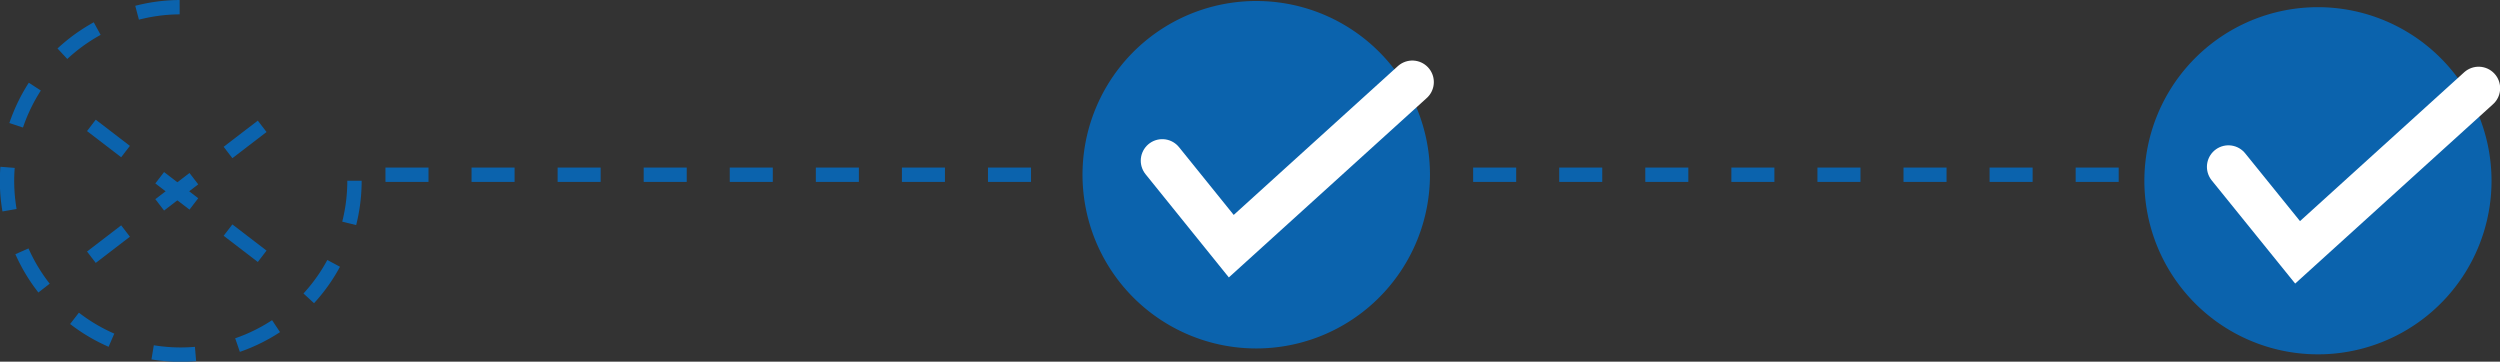
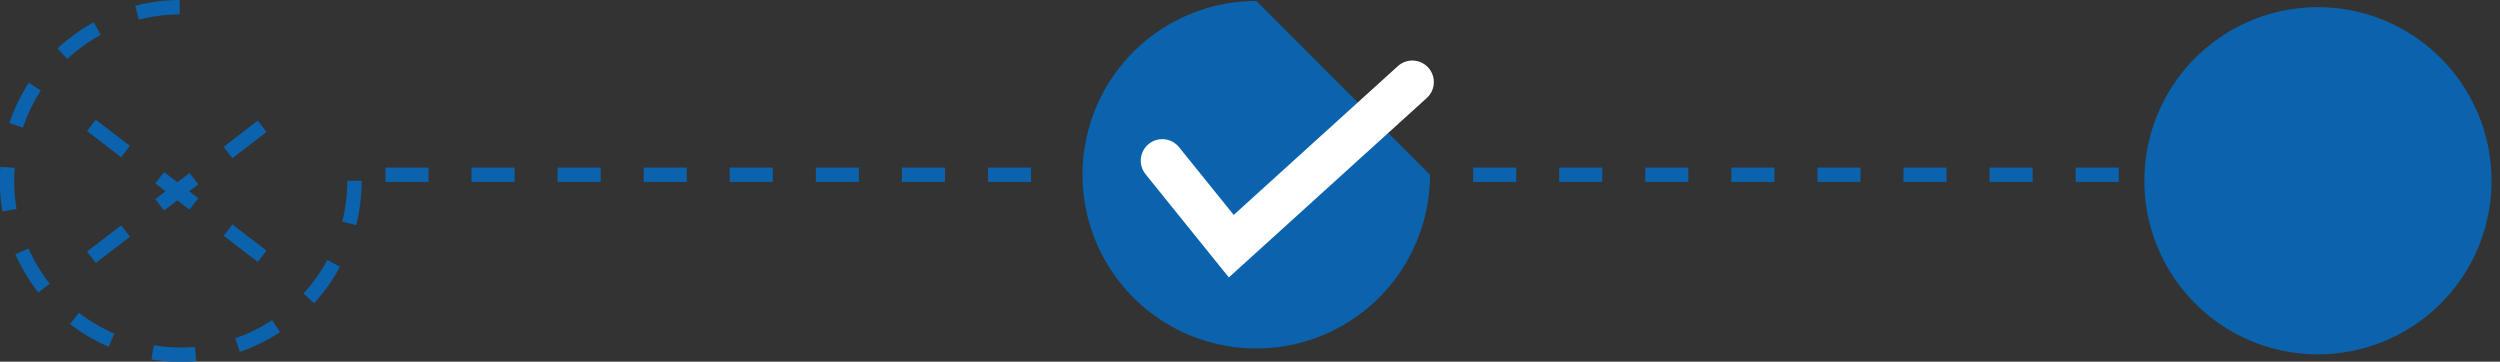
<svg xmlns="http://www.w3.org/2000/svg" viewBox="0 0 174.27 25.21">
  <rect x="0" y="0" width="174.27" height="25.21" fill="#333333" stroke="none" />
  <defs>
    <style>.cls-1,.cls-2,.cls-5{fill:none;}.cls-2{stroke:#0b63ad;stroke-dasharray:3 3;}.cls-2,.cls-5{stroke-miterlimit:10;}.cls-3{clip-path:url(#clip-path);}.cls-4{fill:#0b63ad;}.cls-5{stroke:#fff;stroke-linecap:round;stroke-width:3px;}</style>
    <clipPath id="clip-path" transform="translate(0)">
      <rect class="cls-1" width="174.27" height="25.21" />
    </clipPath>
  </defs>
  <title>02_v_movil_x_check_check</title>
  <g id="Capa_2" data-name="Capa 2">
    <g id="Capa_1-2" data-name="Capa 1">
      <line class="cls-2" x1="26.87" y1="12.18" x2="72.88" y2="12.18" />
      <g class="cls-3">
-         <path class="cls-4" d="M99.68,12.18A12.11,12.11,0,1,1,87.58.07a12.1,12.1,0,0,1,12.1,12.11" transform="translate(0)" />
+         <path class="cls-4" d="M99.68,12.18A12.11,12.11,0,1,1,87.58.07" transform="translate(0)" />
        <polyline class="cls-5" points="81.02 11.2 85.83 17.16 98.45 5.72" />
        <path class="cls-4" d="M173.68,12.6A12.1,12.1,0,1,1,161.58.5a12.11,12.11,0,0,1,12.1,12.1" transform="translate(0)" />
-         <polyline class="cls-5" points="155.34 11.63 160.16 17.59 172.78 6.15" />
        <line class="cls-2" x1="102.69" y1="12.18" x2="148.7" y2="12.18" />
        <path class="cls-2" d="M24.71,12.6A12.11,12.11,0,1,1,12.6.5" transform="translate(0)" />
        <line class="cls-2" x1="6.37" y1="8.74" x2="18.36" y2="17.93" />
        <line class="cls-2" x1="6.37" y1="17.93" x2="18.36" y2="8.74" />
      </g>
    </g>
  </g>
</svg>